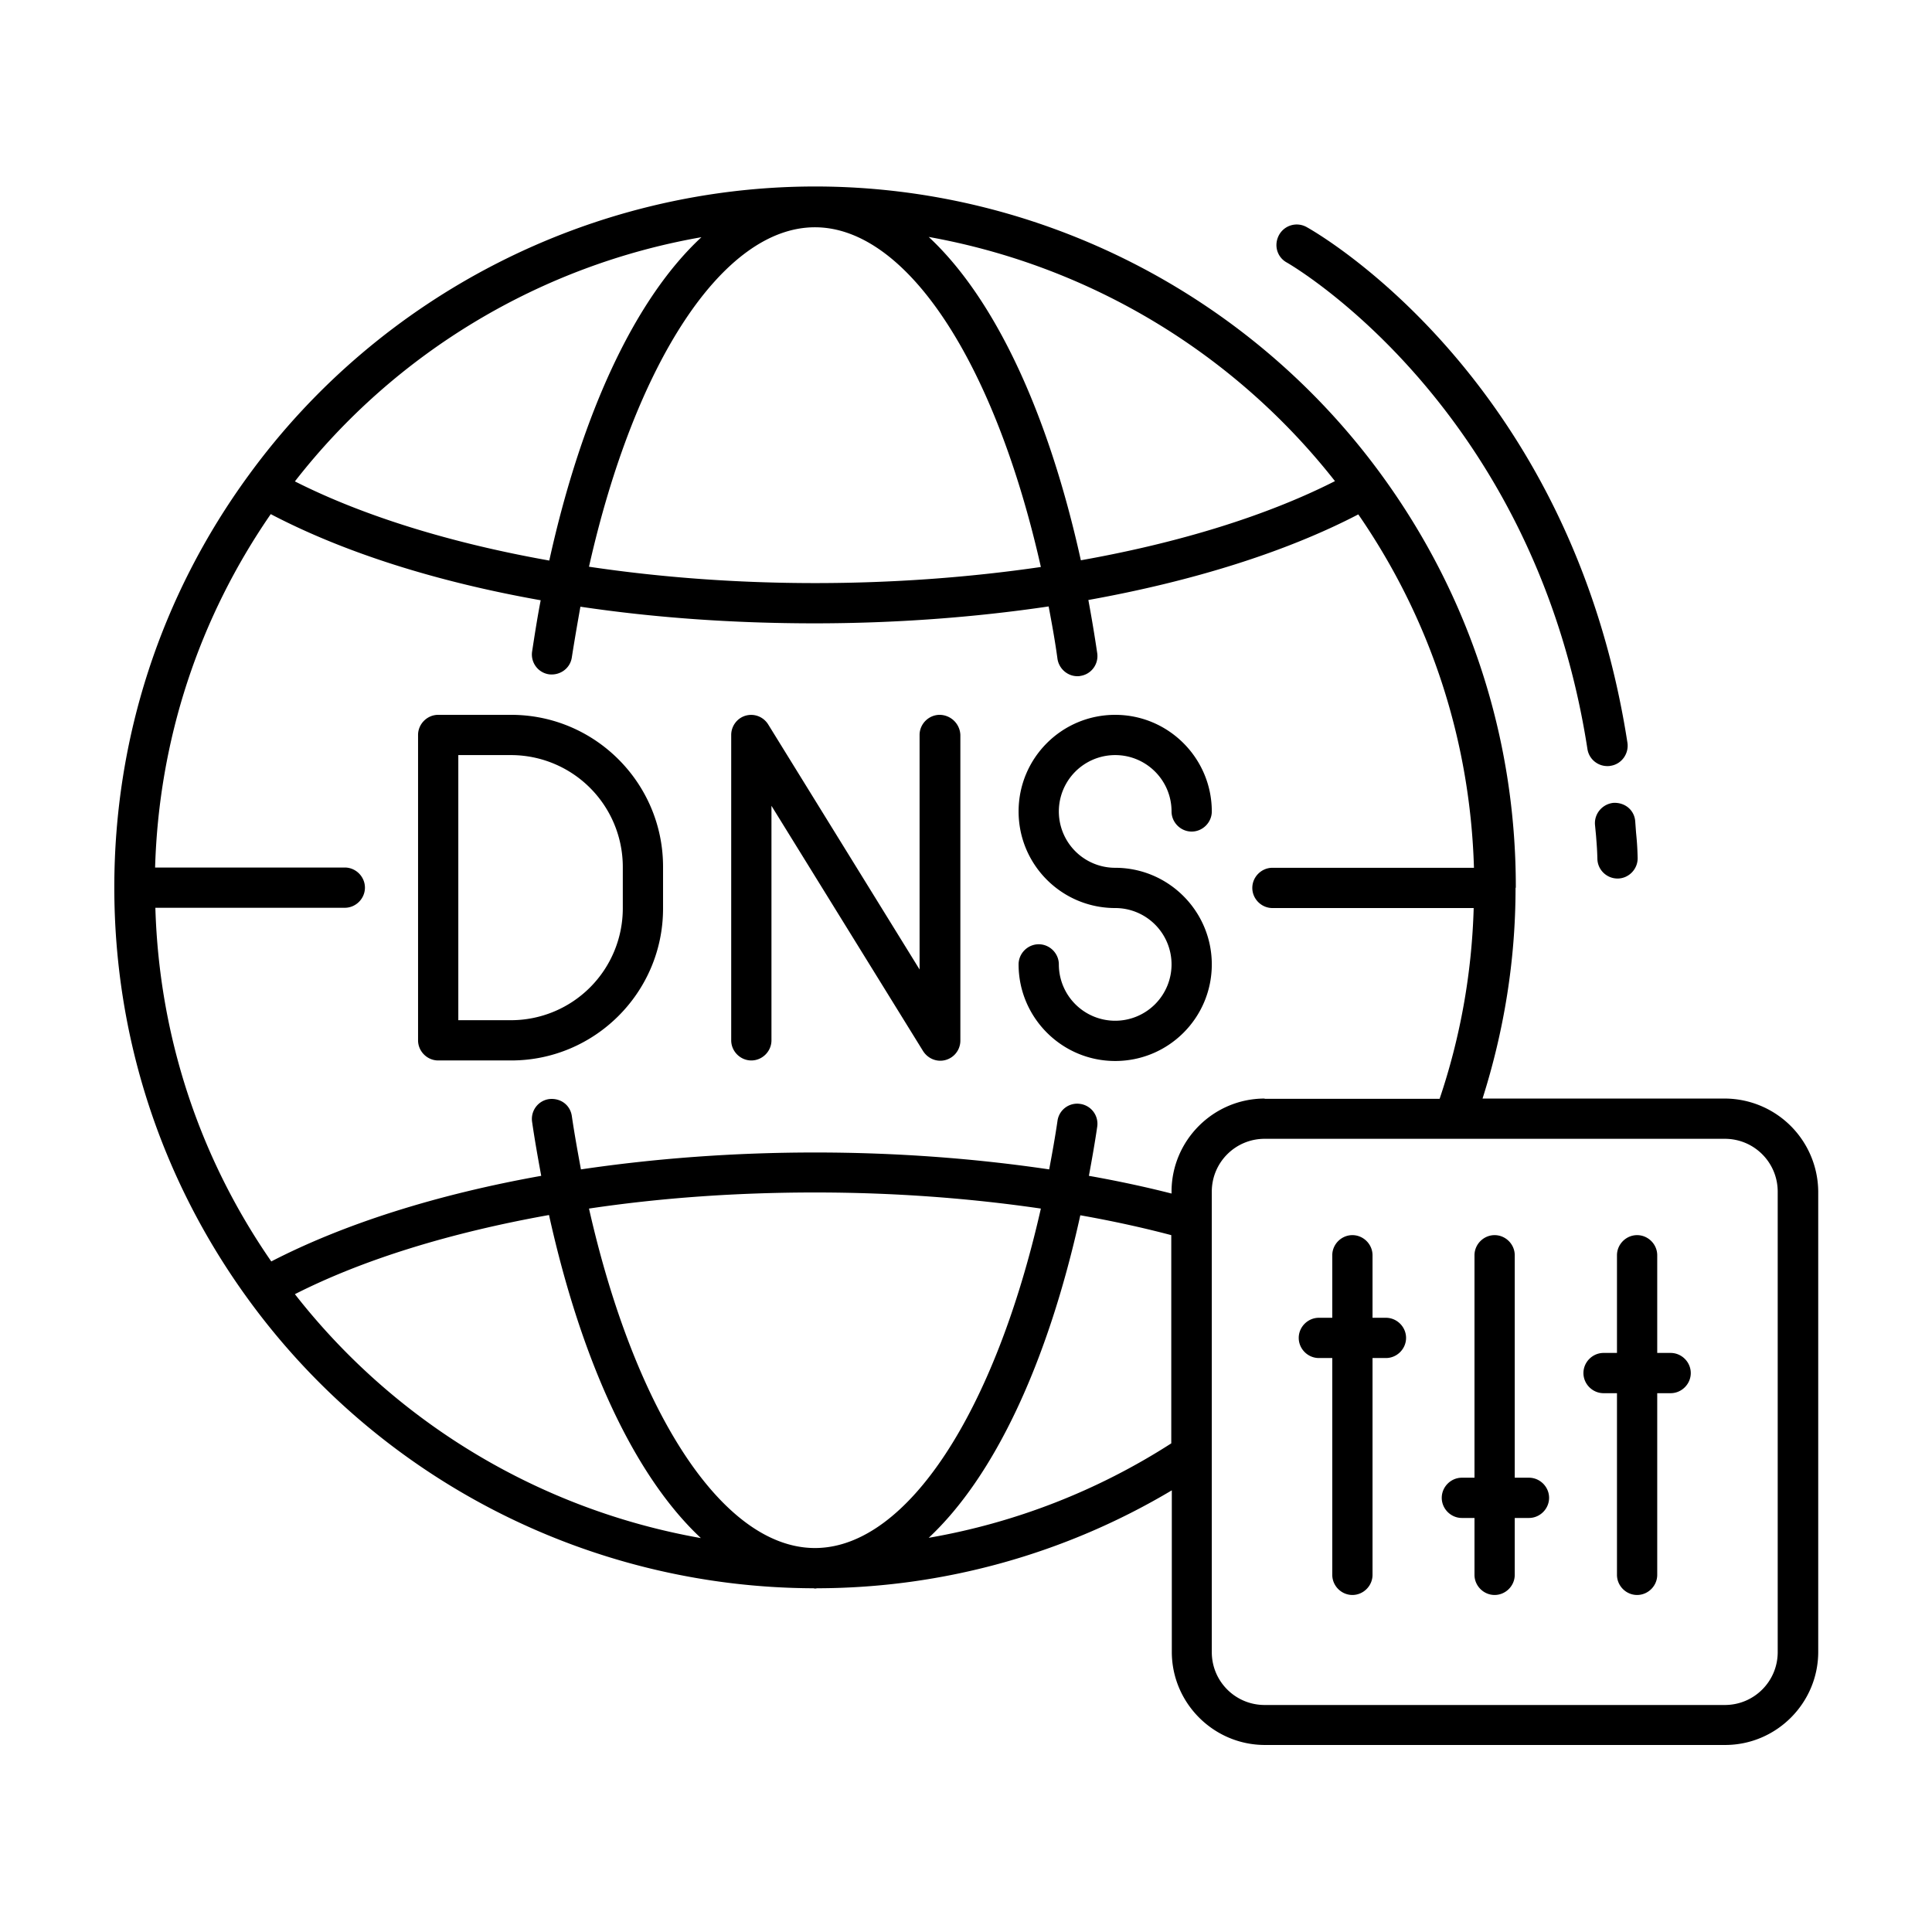
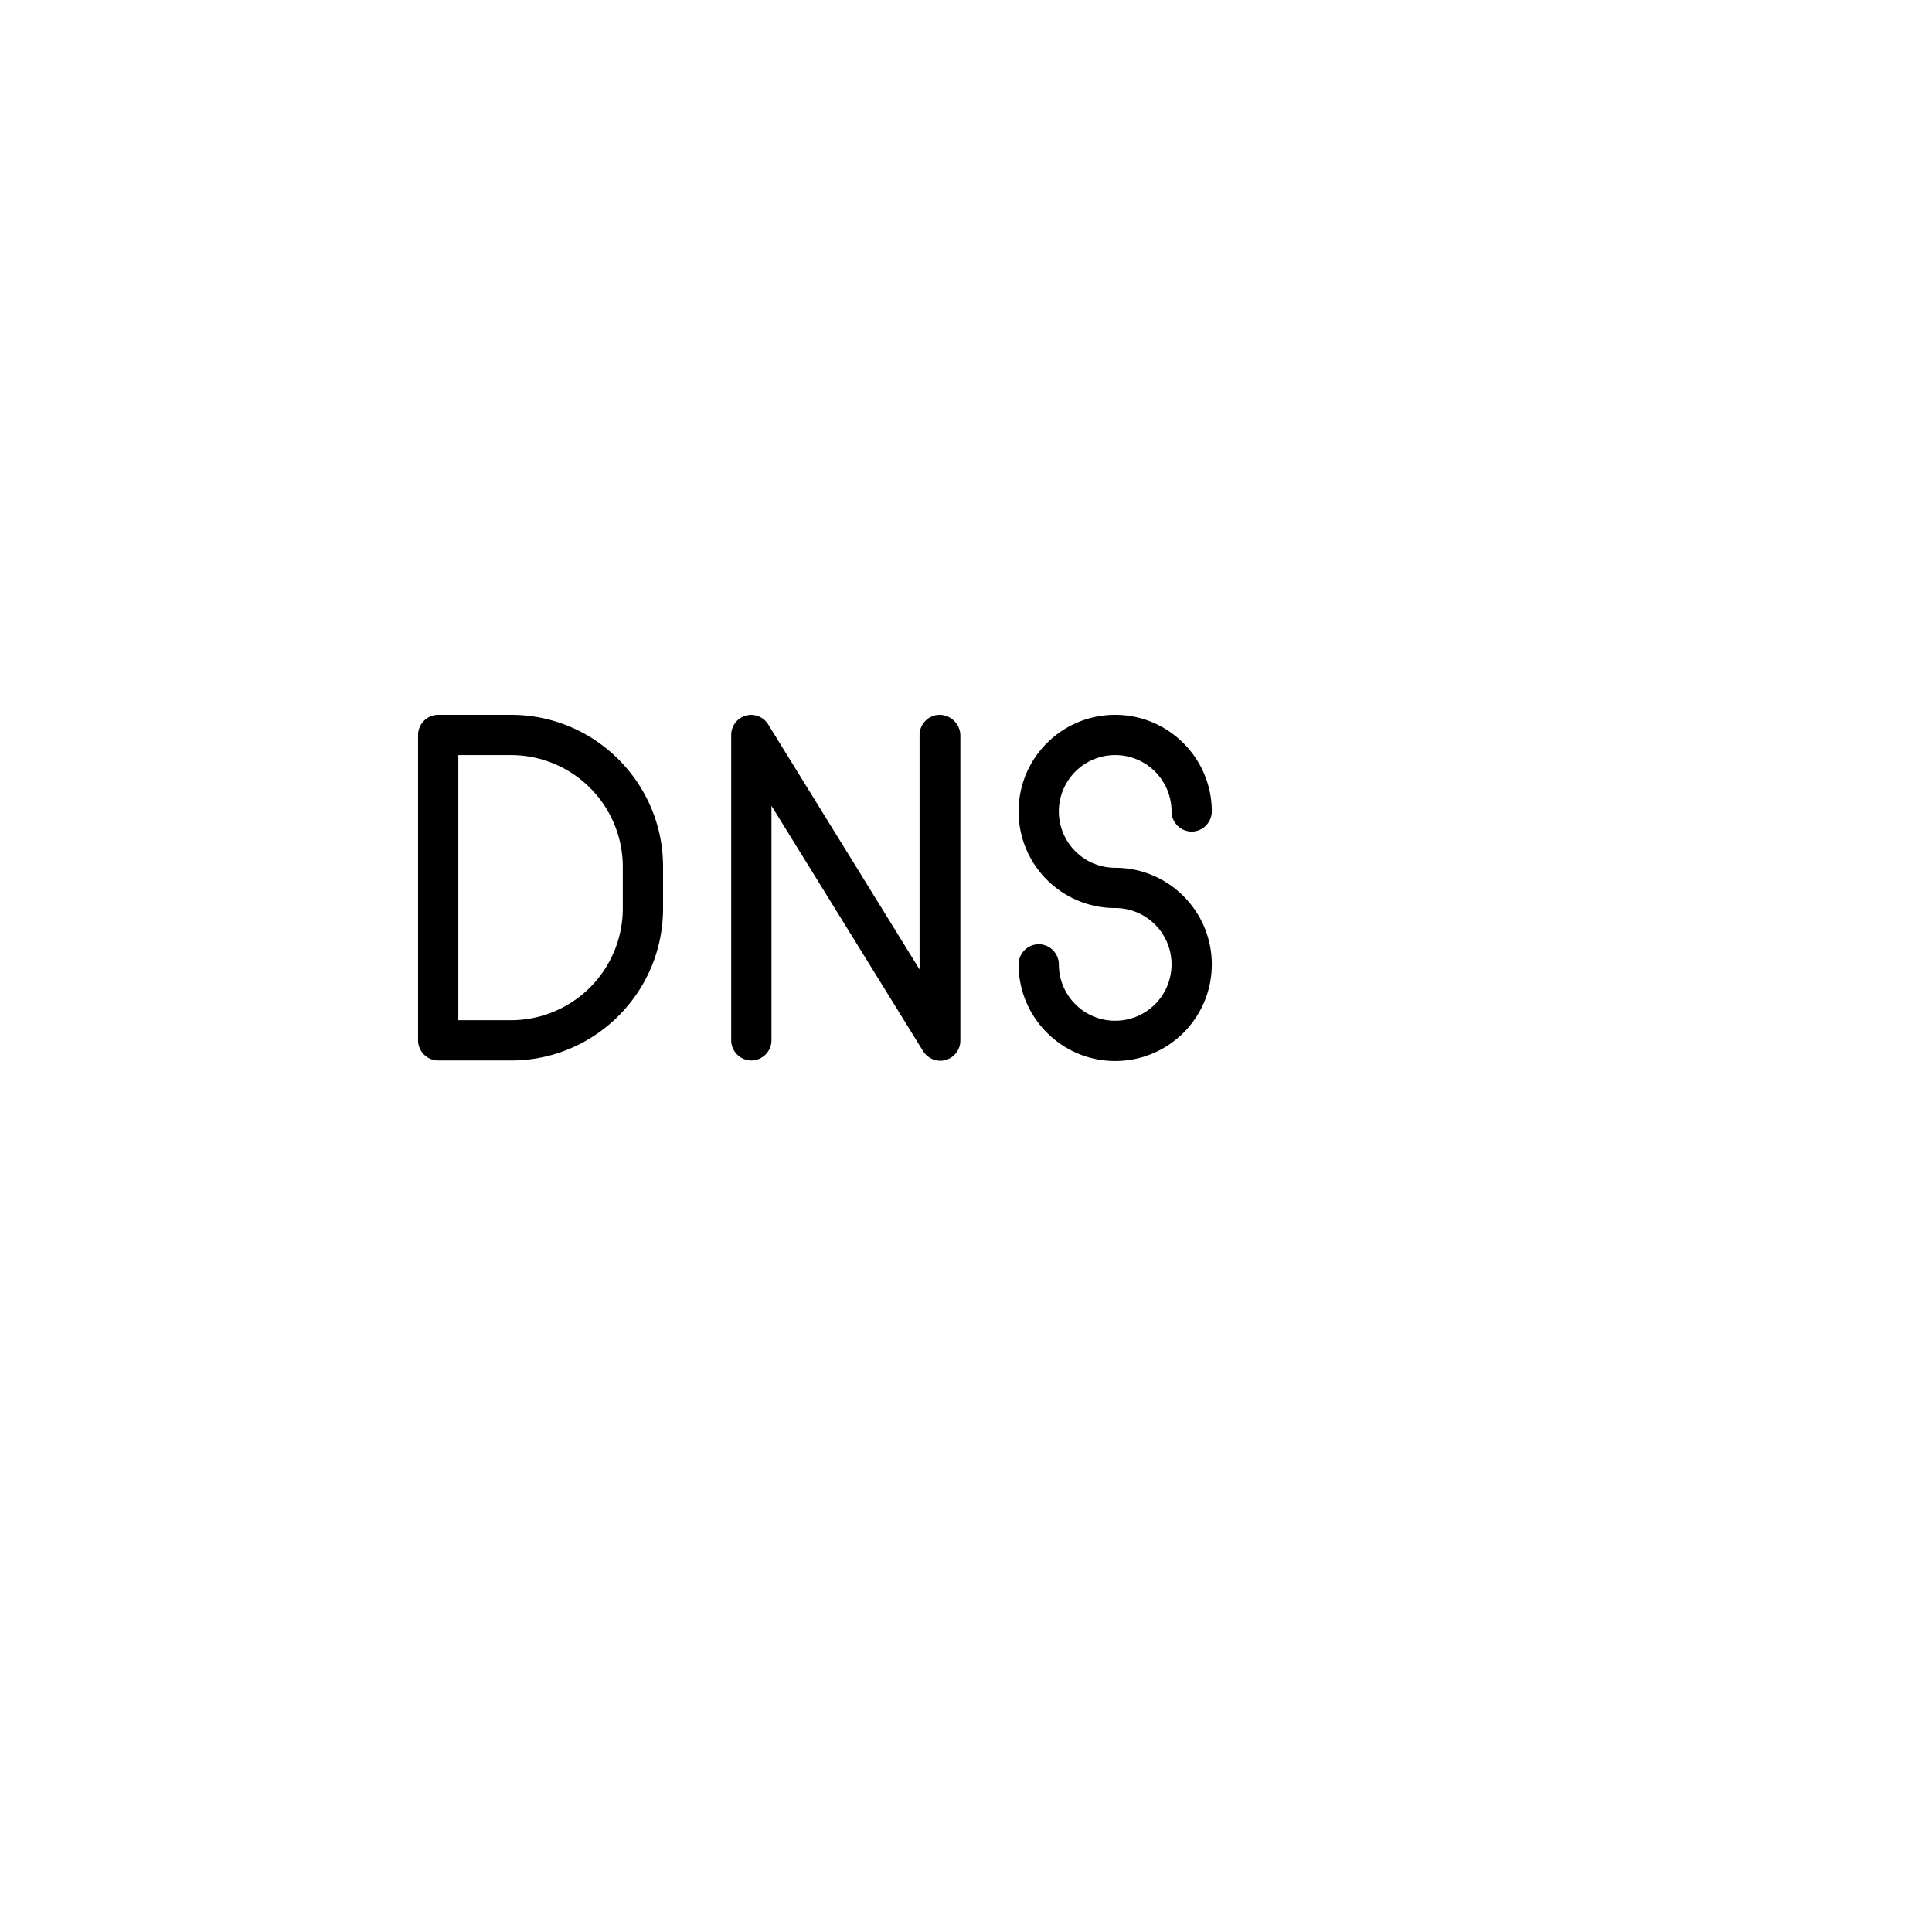
<svg xmlns="http://www.w3.org/2000/svg" version="1.1" width="512" height="512" x="0" y="0" viewBox="0 0 72 72" style="enable-background:new 0 0 512 512" xml:space="preserve" class="">
  <g>
    <path d="M41.56 28.14c1.16 0 2.1.94 2.1 2.1 0 .41.34.75.75.75s.75-.34.75-.75c0-1.98-1.61-3.6-3.6-3.6s-3.6 1.61-3.6 3.6 1.61 3.6 3.6 3.6a2.1 2.1 0 1 1-2.1 2.1c0-.41-.34-.75-.75-.75s-.75.34-.75.75c0 1.98 1.61 3.6 3.6 3.6s3.6-1.61 3.6-3.6c0-1.98-1.61-3.6-3.6-3.6a2.1 2.1 0 1 1 0-4.2zM19.05 26.64h-2.72c-.41 0-.75.34-.75.75v11.38c0 .41.34.75.75.75h2.72c3.12 0 5.66-2.54 5.66-5.66V32.3c0-3.12-2.54-5.66-5.66-5.66zm4.16 7.22a4.17 4.17 0 0 1-4.16 4.16h-1.97v-9.88h1.97a4.17 4.17 0 0 1 4.16 4.16zM35.02 26.64c-.41 0-.75.34-.75.75v8.74L28.63 27c-.18-.29-.52-.42-.84-.33s-.54.39-.54.72v11.38c0 .41.34.75.75.75s.75-.34.75-.75v-8.74l5.65 9.14c.14.22.38.36.64.36a.75.75 0 0 0 .75-.75V27.39a.78.78 0 0 0-.77-.75z" fill="#000000" opacity="1" data-original="#000000" class="" />
-     <path d="M64.28 40.94h-9.03c.8-2.52 1.23-5.15 1.23-7.84 0-.01.01-.02.01-.03v-.02c0-5.55-1.73-10.85-4.99-15.33-4.9-6.74-12.79-10.77-21.12-10.77S14.16 10.98 9.26 17.72c-3.27 4.48-5 9.79-5 15.35s1.73 10.87 4.99 15.35a26.148 26.148 0 0 0 21.06 10.77c.02 0 .04.01.07.01s.05-.01.08-.01a25.9 25.9 0 0 0 13.21-3.65v6.02c0 1.91 1.56 3.47 3.47 3.47h17.15c1.91 0 3.47-1.56 3.47-3.47V44.41a3.493 3.493 0 0 0-3.48-3.47zm-17.15 0c-1.91 0-3.47 1.56-3.47 3.47v.07c-.98-.25-2.01-.47-3.08-.66.11-.6.22-1.21.31-1.83a.747.747 0 0 0-.63-.85.74.74 0 0 0-.85.63c-.09.62-.2 1.22-.31 1.81-2.77-.41-5.7-.63-8.72-.63-3.03 0-5.96.22-8.73.63-.12-.65-.24-1.31-.34-1.99-.06-.41-.42-.68-.85-.63-.41.06-.69.44-.63.85.1.69.22 1.36.34 2.01-3.92.7-7.37 1.8-10.06 3.19-2.7-3.9-4.18-8.43-4.32-13.18h7.06c.41 0 .75-.34.75-.75s-.34-.75-.75-.75H5.78c.14-4.75 1.62-9.27 4.31-13.17 2.73 1.43 6.17 2.52 10.06 3.21-.12.62-.22 1.26-.32 1.91-.06.41.22.79.63.85.41.05.79-.22.85-.63.1-.64.21-1.27.32-1.89 2.75.41 5.69.62 8.73.62 3 0 5.95-.22 8.72-.63.12.64.24 1.29.33 1.96.06.37.38.64.74.64.04 0 .07 0 .11-.01.41-.06.69-.44.63-.85-.1-.68-.21-1.33-.33-1.98 3.9-.7 7.37-1.79 10.06-3.19 2.69 3.9 4.17 8.42 4.31 13.17h-7.51c-.41 0-.75.34-.75.75s.34.75.75.75h7.5c-.07 2.44-.5 4.83-1.27 7.11h-6.52zm-16.7 16.75h-.11c-3.41-.05-6.66-5.09-8.37-12.65 2.68-.4 5.5-.6 8.43-.6 2.92 0 5.74.21 8.41.6-1.71 7.55-4.96 12.59-8.36 12.65zm-.06-49.22c3.43 0 6.71 5.06 8.42 12.66-2.67.39-5.51.6-8.41.6-2.91 0-5.75-.21-8.43-.61 1.71-7.6 4.99-12.65 8.42-12.65zm19.38 9.46c-2.54 1.29-5.81 2.3-9.47 2.95-1.23-5.57-3.24-9.79-5.67-12.05a24.822 24.822 0 0 1 15.14 9.1zM26.14 8.84c-2.44 2.26-4.44 6.48-5.67 12.05-3.66-.65-6.93-1.66-9.48-2.95 3.76-4.83 9.19-8.06 15.15-9.1zM10.99 48.23c2.54-1.29 5.78-2.29 9.47-2.95 1.23 5.56 3.23 9.77 5.66 12.04a24.639 24.639 0 0 1-15.13-9.09zm23.62 9.08c2.43-2.27 4.43-6.48 5.65-12.02 1.19.21 2.33.46 3.39.74v7.76a24.41 24.41 0 0 1-9.04 3.52zm31.64 4.26c0 1.09-.88 1.97-1.97 1.97H47.13c-1.09 0-1.97-.88-1.97-1.97V44.41c0-1.09.88-1.97 1.97-1.97h17.15c1.09 0 1.97.88 1.97 1.97z" fill="#000000" opacity="1" data-original="#000000" class="" />
-     <path d="M51.65 49.11h-.5v-2.33c0-.41-.34-.75-.75-.75s-.75.34-.75.75v2.33h-.5c-.41 0-.75.34-.75.75s.34.75.75.75h.5v8.08c0 .41.34.75.75.75s.75-.34.75-.75v-8.08h.5c.41 0 .75-.34.75-.75s-.34-.75-.75-.75zM56.98 55.07h-.53v-8.29c0-.41-.34-.75-.75-.75s-.75.34-.75.75v8.29h-.47c-.41 0-.75.34-.75.75s.34.75.75.75h.47v2.12c0 .41.34.75.75.75s.75-.34.75-.75v-2.12h.53c.41 0 .75-.34.75-.75s-.34-.75-.75-.75zM62.26 50.42h-.5v-3.64c0-.41-.34-.75-.75-.75s-.75.34-.75.75v3.64h-.5c-.41 0-.75.34-.75.75s.34.75.75.75h.5v6.77c0 .41.34.75.75.75s.75-.34.75-.75v-6.77h.5c.41 0 .75-.34.75-.75s-.34-.75-.75-.75zM59.44 30.73l.04.42c.02.27.04.47.05.86.01.41.35.73.75.73h.02c.41-.01.74-.36.73-.77-.01-.42-.03-.65-.06-.95l-.03-.41c-.03-.41-.37-.71-.81-.69-.41.04-.72.4-.69.81zM47.95 9.78c.09.05 9.22 5.29 11.21 18.14.06.37.38.63.74.63.04 0 .08 0 .12-.01.41-.06.69-.45.63-.86-2.11-13.6-11.56-19-11.96-19.22a.753.753 0 0 0-1.02.29c-.21.38-.08.83.28 1.03z" fill="#000000" opacity="1" data-original="#000000" class="" />
  </g>
</svg>